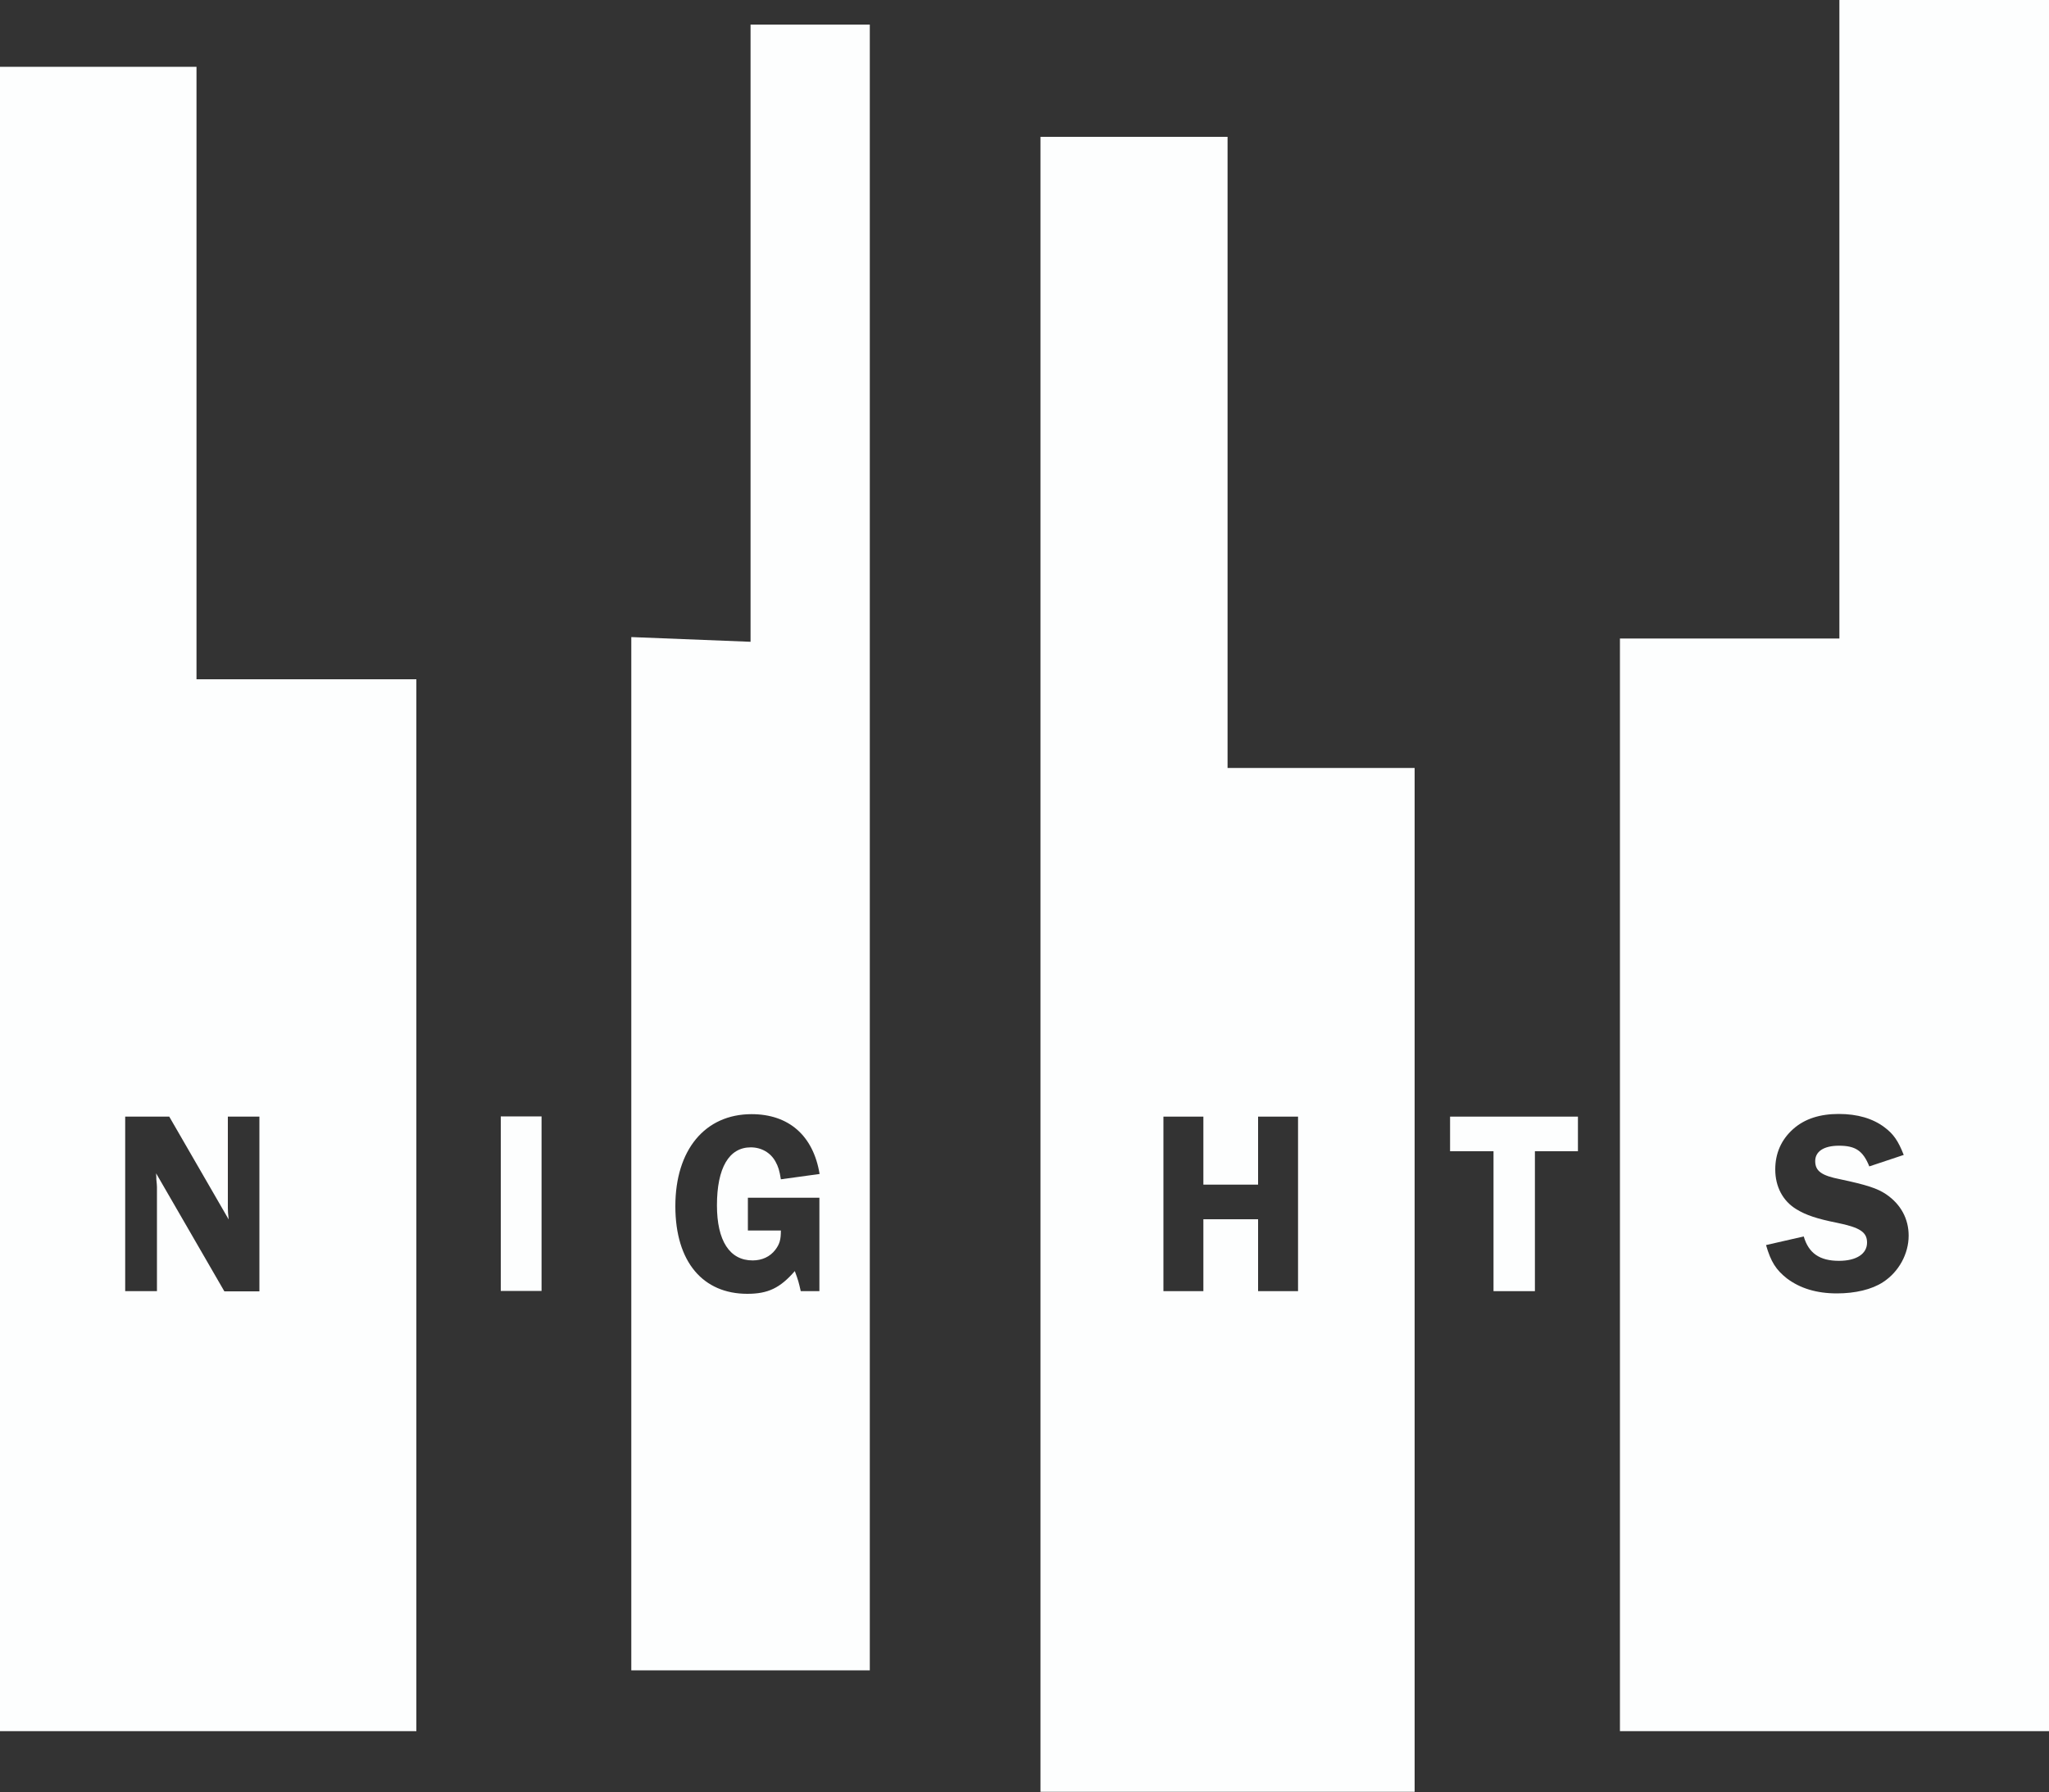
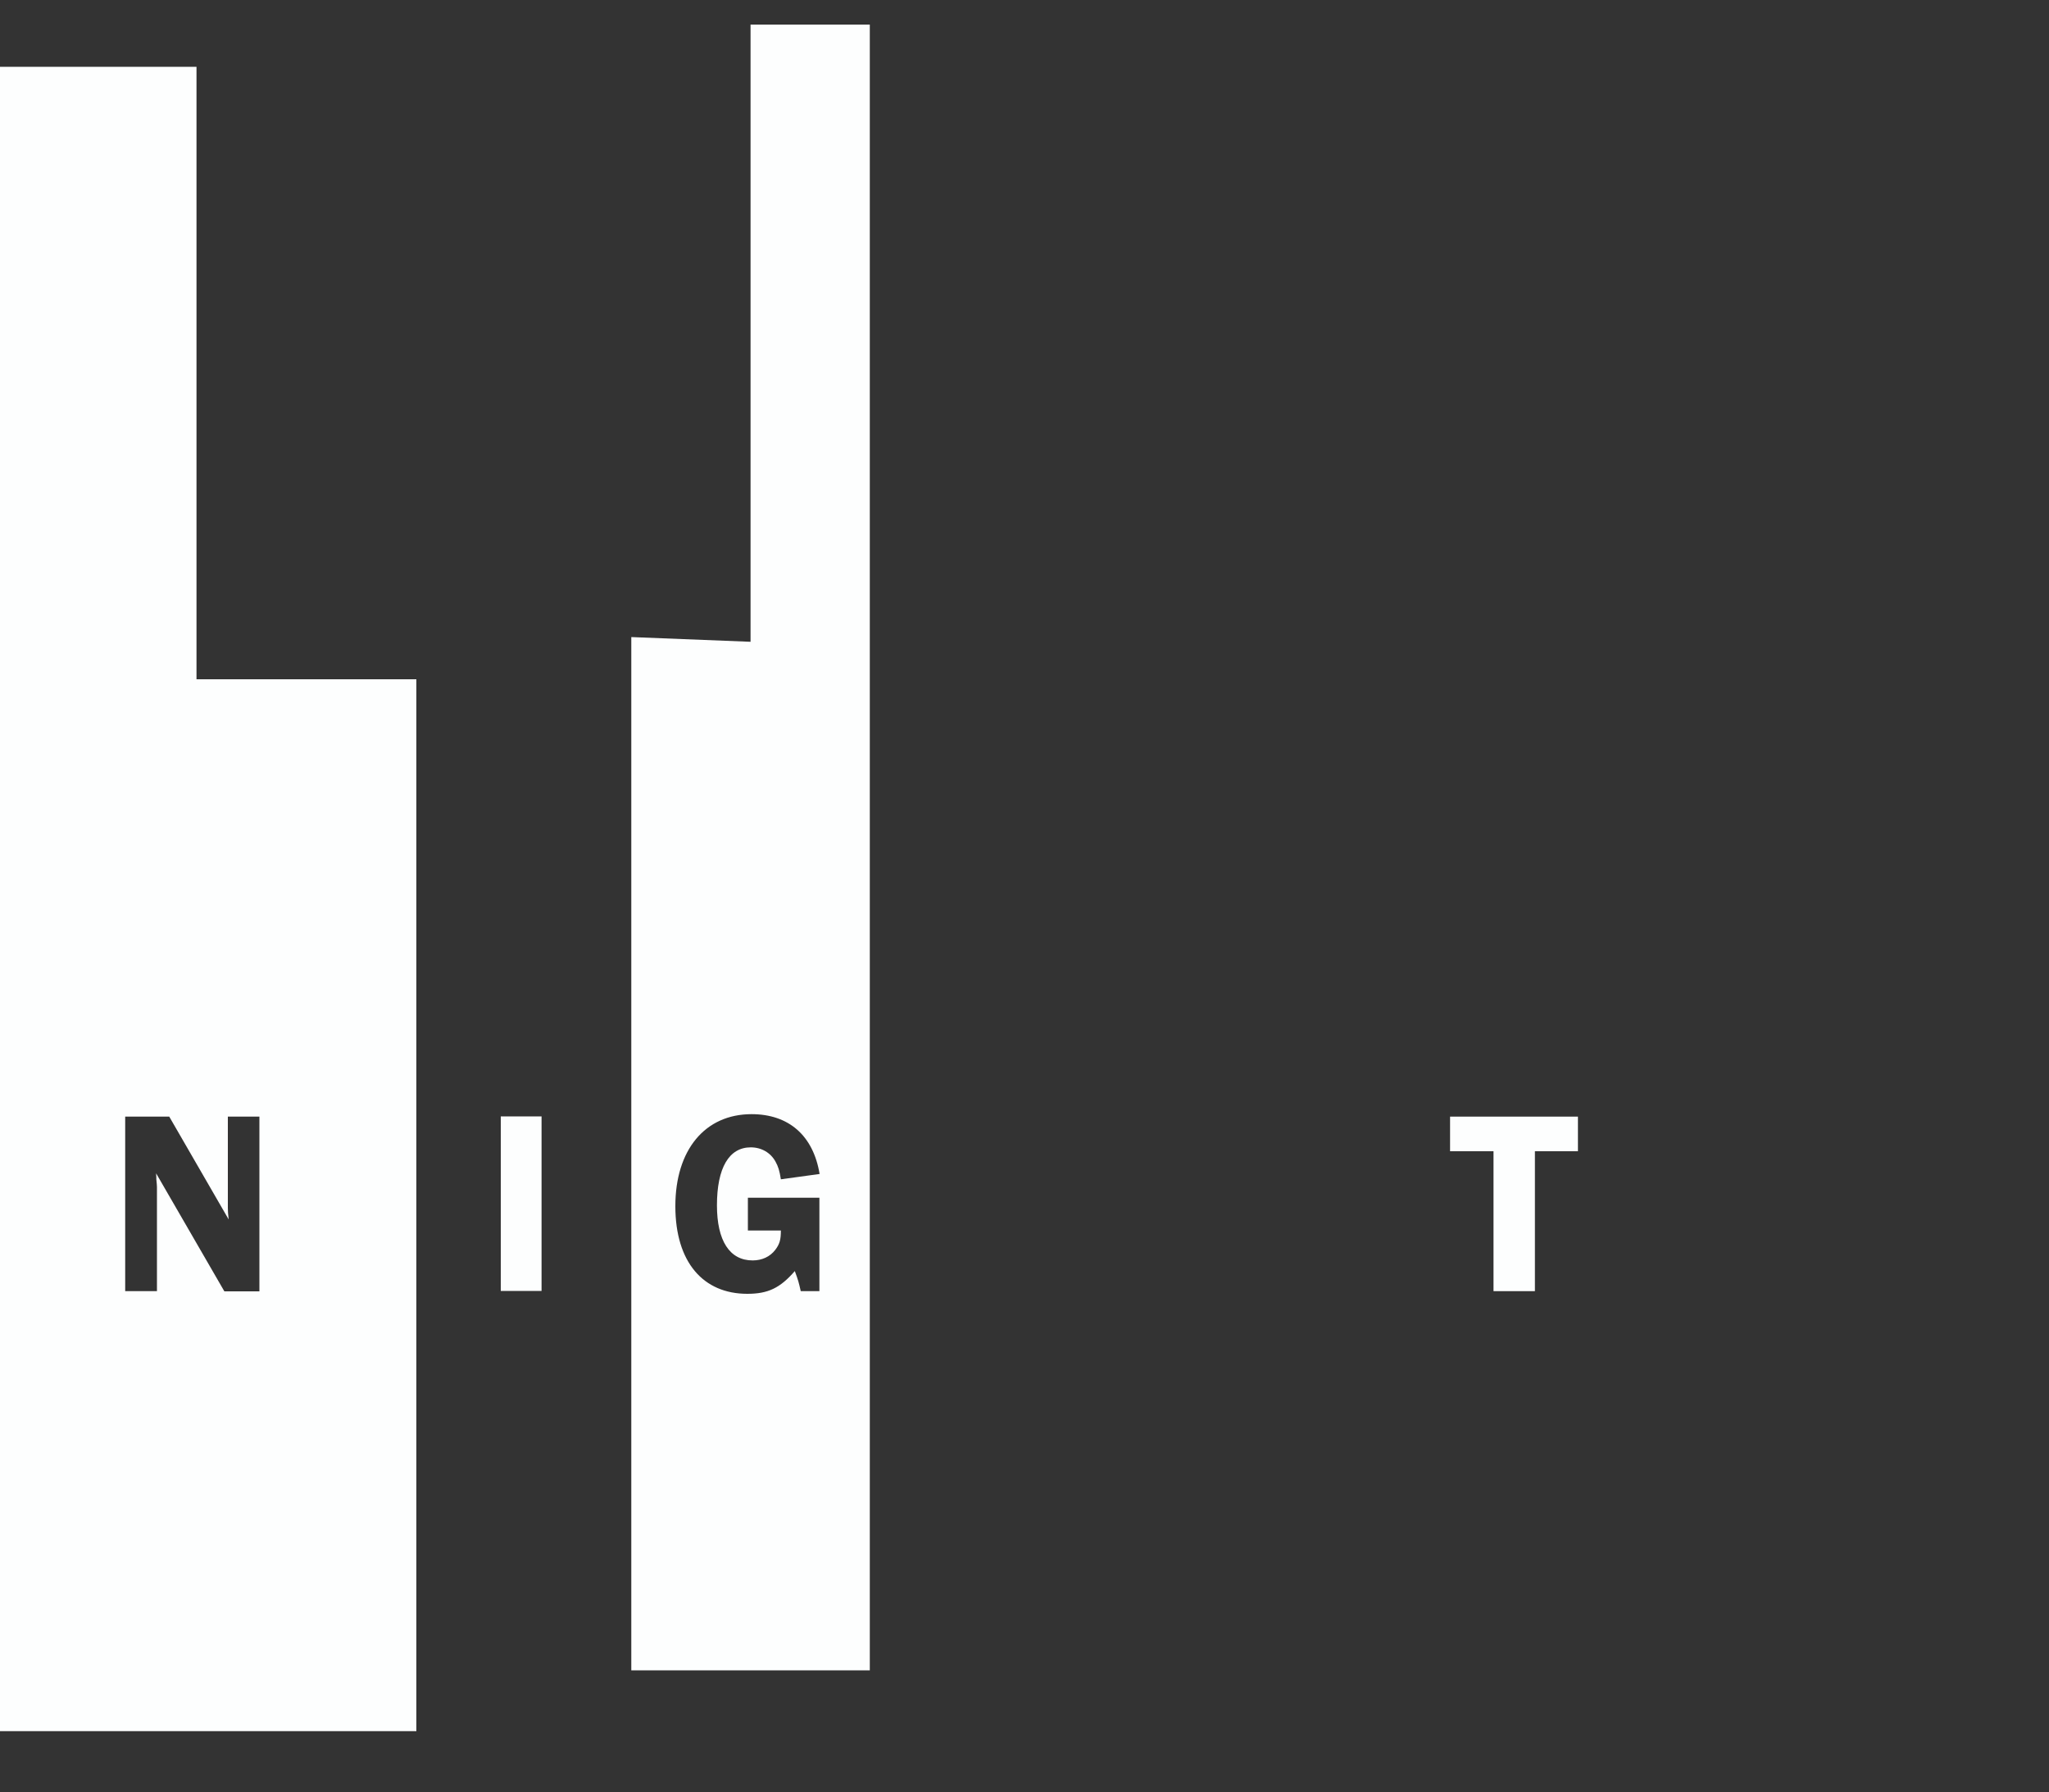
<svg xmlns="http://www.w3.org/2000/svg" id="Layer_1" data-name="Layer 1" viewBox="0 0 100 87.48">
  <rect x="0" y="0" width="100" height="87.48" fill="#333333" stroke="none" />
  <defs>
    <style>
      .cls-1 {
        fill: #fdfefe;
        stroke-width: 0px;
      }
    </style>
  </defs>
  <path class="cls-1" d="m0,3.26h9.59v29.9h10.73v51.35H0V3.26Zm12.66,51.25h-1.54v4.46c0,.17.01.29.04.56l-2.9-5.02h-2.15v8.52h1.55v-5.09c0-.05-.01-.18-.03-.37,0-.04,0-.15-.01-.29l3.33,5.76h1.71v-8.52Z" />
  <path class="cls-1" d="m26.43,63.02h-1.99v-8.52h1.99v8.52Z" />
  <path class="cls-1" d="m36.63,31.33V1.2h5.82v80.34h-11.64V31.1l5.82.23Zm3.37,27.14h-3.5v1.6h1.61c0,.45-.06.66-.27.94-.26.34-.65.52-1.11.52-1.12,0-1.74-.96-1.74-2.69,0-1.83.59-2.83,1.65-2.83.52,0,.97.26,1.21.7.13.24.19.42.26.86l1.89-.26c-.31-1.88-1.51-2.92-3.32-2.92-2.27,0-3.72,1.74-3.72,4.49s1.37,4.28,3.51,4.28c1.01,0,1.6-.28,2.32-1.11.17.46.19.54.29.98h.91v-4.56Z" />
-   <path class="cls-1" d="m54.43,6.68h5.48v30.81h9.13v49.98h-18.26V6.68h3.65Zm8.92,47.83h-1.95v3.32h-2.67v-3.32h-1.95v8.52h1.95v-3.51h2.67v3.51h1.95v-8.52Z" />
  <path class="cls-1" d="m77.02,56.2h-2.11v6.83h-2.02v-6.83h-2.12v-1.69h6.24v1.69Z" />
-   <path class="cls-1" d="m79.06,31.17h10.71V0h10.23v84.51h-20.94V30.93m13.85,25.45c-.27-.69-.5-1.02-.94-1.35-.57-.43-1.32-.65-2.23-.65s-1.66.23-2.23.74c-.57.51-.87,1.17-.87,1.97,0,.84.37,1.54,1.03,1.94.47.29,1.02.47,1.97.66,1.14.23,1.48.46,1.48.97,0,.55-.52.89-1.37.89-.94,0-1.48-.37-1.72-1.19l-1.84.42c.24.83.49,1.21,1.02,1.63.64.48,1.44.73,2.44.73.89,0,1.7-.19,2.25-.55.77-.5,1.25-1.38,1.25-2.27,0-.82-.38-1.53-1.1-2.02-.43-.29-.96-.46-2.23-.73-.92-.18-1.23-.4-1.23-.89,0-.47.42-.75,1.16-.75.8,0,1.17.24,1.48,1.01l1.68-.56Z" />
</svg>